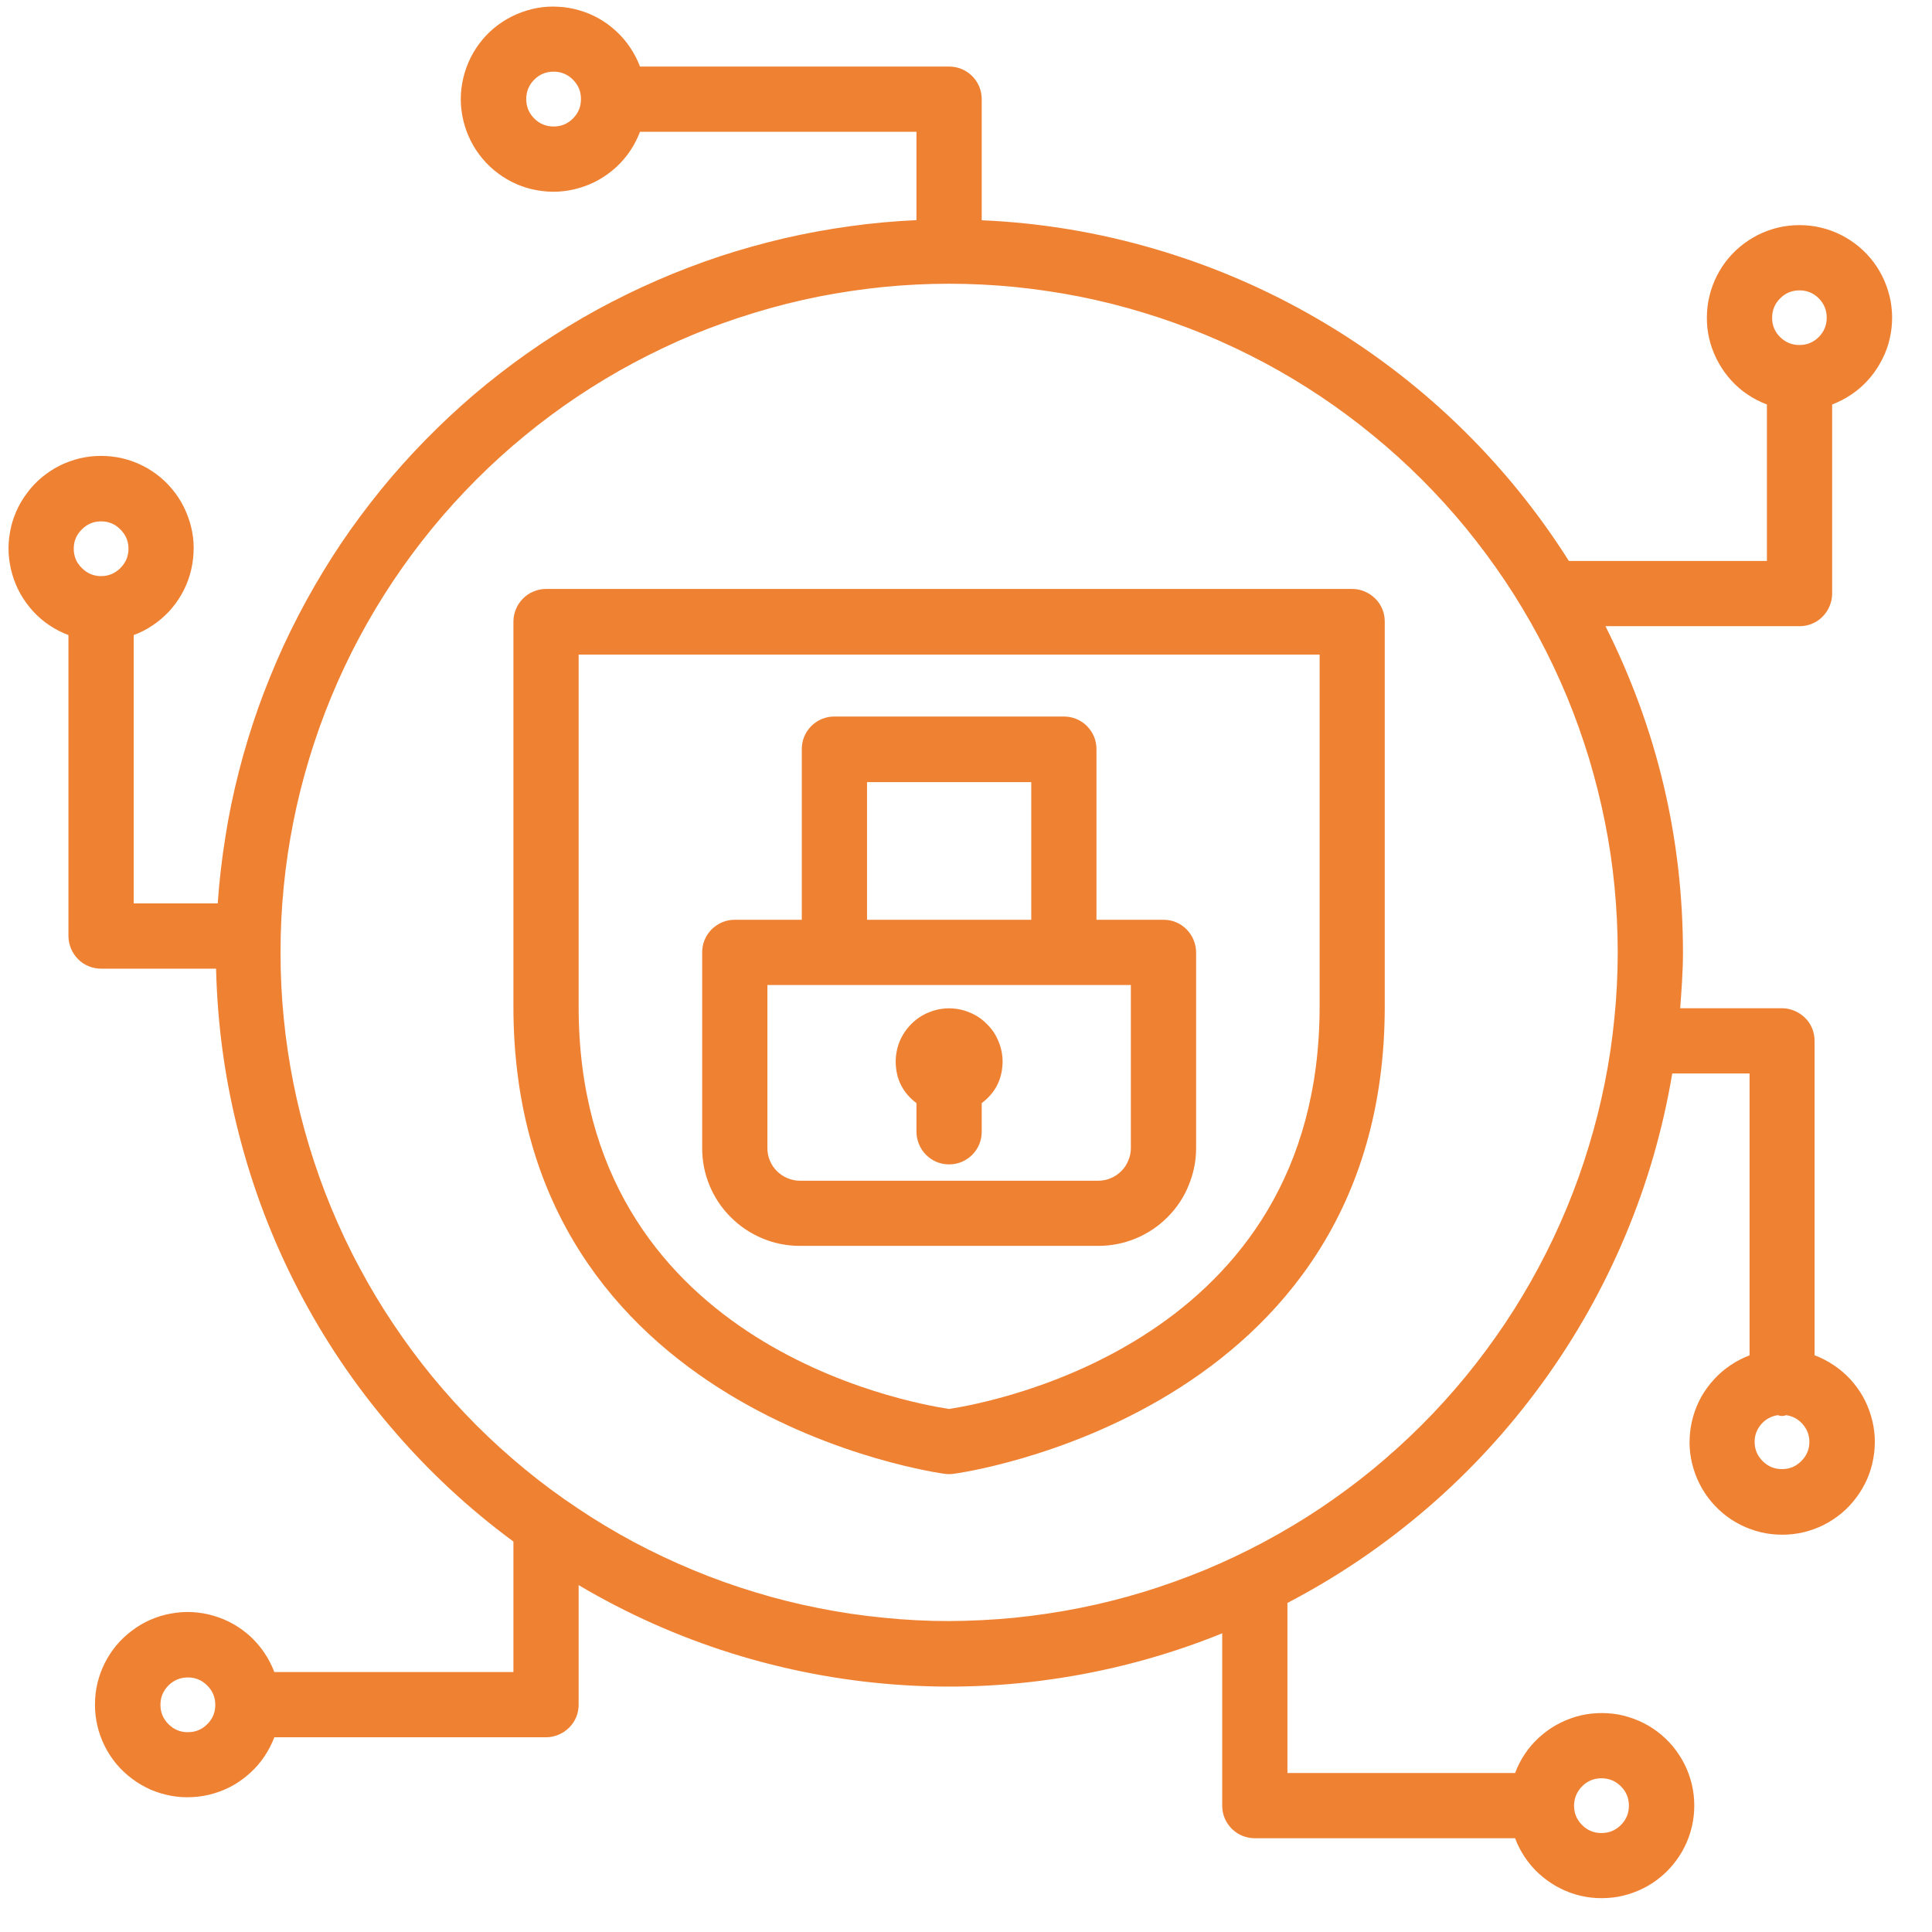
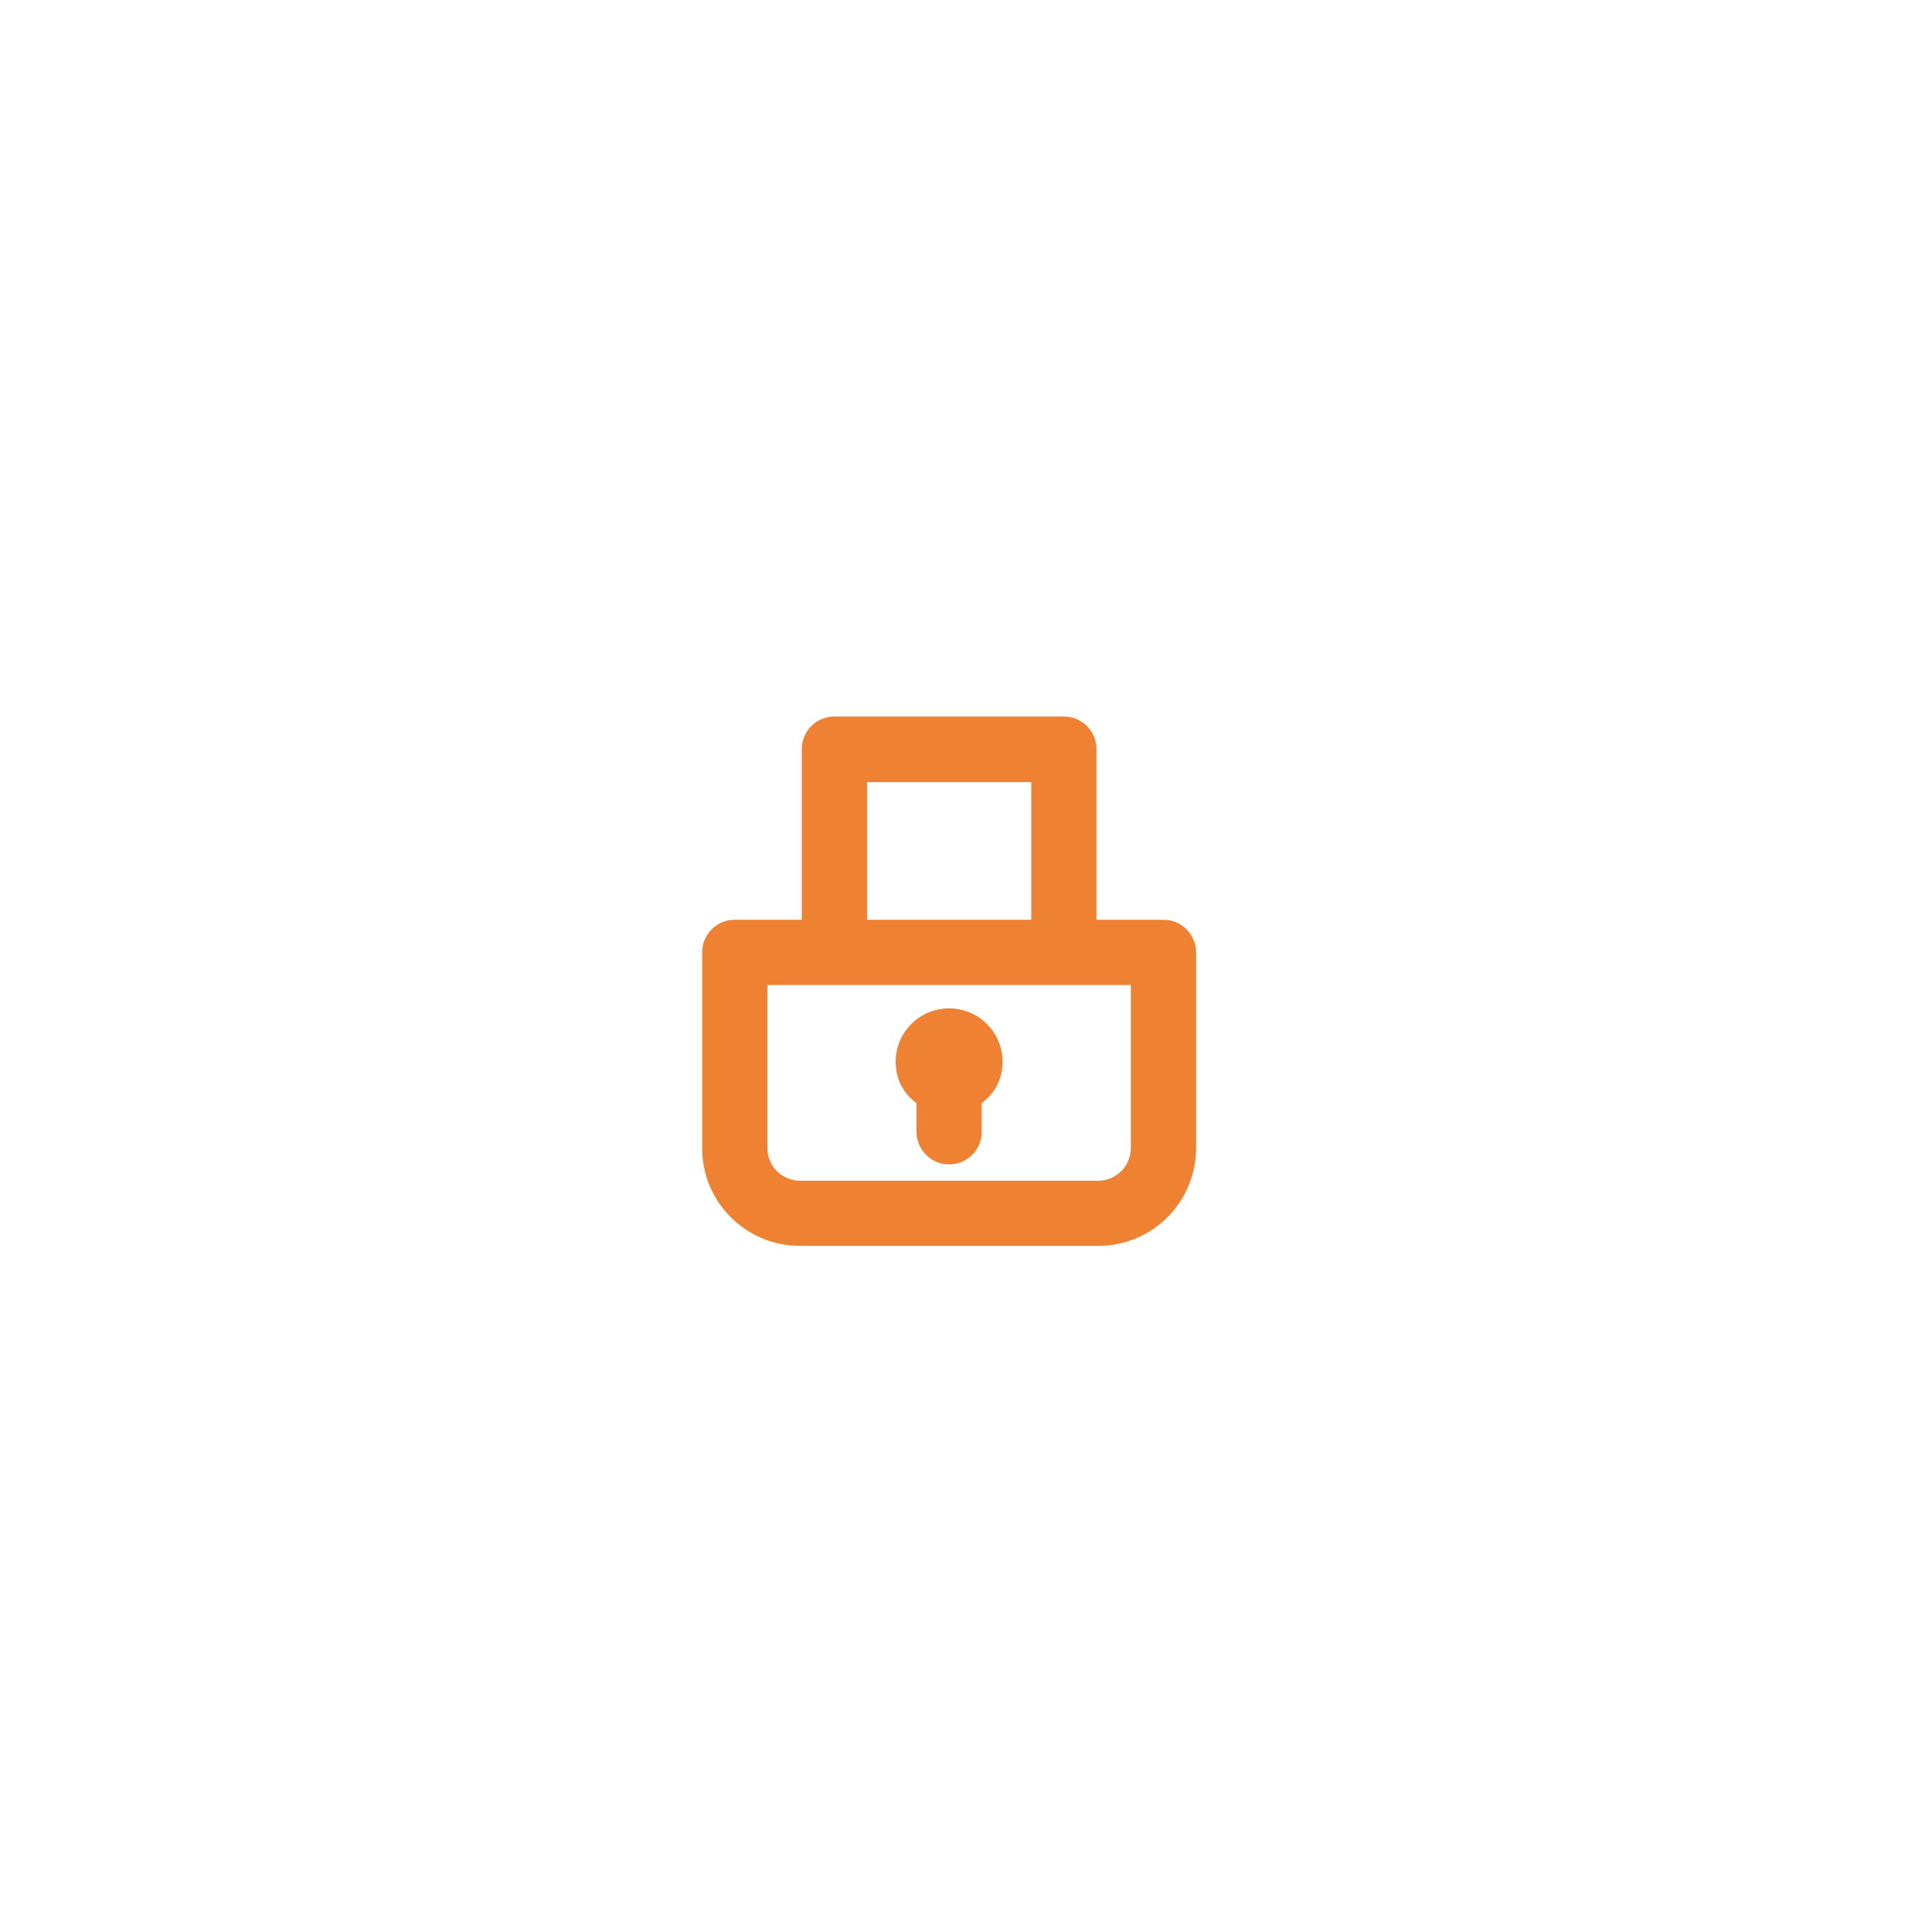
<svg xmlns="http://www.w3.org/2000/svg" width="91" zoomAndPan="magnify" viewBox="0 0 68.25 68.25" height="91" preserveAspectRatio="xMidYMid meet" version="1.2">
  <defs>
    <clipPath id="34598b4397">
-       <path d="M 0 0 L 67 0 L 67 67.508 L 0 67.508 Z M 0 0 " />
-     </clipPath>
+       </clipPath>
  </defs>
  <g id="f6648805cb">
-     <path style=" stroke:none;fill-rule:nonzero;fill:#ef8133;fill-opacity:1;" d="M 47.766 20.805 L 19.289 20.805 C 19.137 20.805 18.988 20.836 18.848 20.895 C 18.707 20.953 18.582 21.035 18.477 21.145 C 18.367 21.25 18.285 21.375 18.227 21.516 C 18.168 21.66 18.137 21.805 18.137 21.957 L 18.137 35.555 C 18.137 50.008 33.234 52.051 33.387 52.066 C 33.48 52.078 33.578 52.078 33.672 52.066 C 33.824 52.051 48.918 50.008 48.918 35.555 L 48.918 21.957 C 48.918 21.805 48.891 21.66 48.832 21.516 C 48.773 21.375 48.691 21.25 48.582 21.145 C 48.473 21.035 48.348 20.953 48.207 20.895 C 48.066 20.836 47.922 20.805 47.766 20.805 Z M 46.617 35.555 C 46.617 47.41 35.027 49.543 33.527 49.773 C 32.02 49.543 20.441 47.449 20.441 35.566 L 20.441 23.125 L 46.617 23.125 Z M 46.617 35.555 " />
    <path style=" stroke:none;fill-rule:nonzero;fill:#ef8133;fill-opacity:1;" d="M 28.262 44.012 L 38.797 44.012 C 39.254 44.012 39.695 43.926 40.121 43.75 C 40.543 43.574 40.918 43.324 41.242 43 C 41.566 42.676 41.816 42.305 41.988 41.879 C 42.164 41.457 42.254 41.016 42.254 40.559 L 42.254 33.645 C 42.254 33.492 42.223 33.344 42.164 33.203 C 42.105 33.062 42.023 32.938 41.914 32.828 C 41.809 32.723 41.684 32.637 41.543 32.578 C 41.402 32.52 41.254 32.492 41.102 32.492 L 38.734 32.492 L 38.734 26.465 C 38.734 26.312 38.707 26.164 38.648 26.023 C 38.59 25.883 38.504 25.758 38.398 25.648 C 38.289 25.539 38.164 25.457 38.023 25.398 C 37.883 25.34 37.734 25.312 37.582 25.312 L 29.477 25.312 C 29.324 25.312 29.176 25.34 29.035 25.398 C 28.895 25.457 28.77 25.539 28.66 25.648 C 28.551 25.758 28.469 25.883 28.41 26.023 C 28.352 26.164 28.324 26.312 28.324 26.465 L 28.324 32.492 L 25.957 32.492 C 25.805 32.492 25.656 32.52 25.516 32.578 C 25.375 32.637 25.25 32.723 25.141 32.828 C 25.035 32.938 24.949 33.062 24.891 33.203 C 24.832 33.344 24.805 33.492 24.805 33.645 L 24.805 40.559 C 24.805 41.016 24.891 41.457 25.066 41.879 C 25.242 42.305 25.492 42.676 25.816 43 C 26.141 43.324 26.516 43.574 26.938 43.75 C 27.363 43.926 27.801 44.012 28.262 44.012 Z M 30.629 27.629 L 36.43 27.629 L 36.43 32.492 L 30.629 32.492 Z M 27.109 34.797 L 39.949 34.797 L 39.949 40.559 C 39.949 40.711 39.918 40.855 39.859 40.996 C 39.801 41.141 39.719 41.266 39.609 41.371 C 39.504 41.48 39.379 41.562 39.238 41.621 C 39.098 41.68 38.949 41.711 38.797 41.711 L 28.262 41.711 C 28.109 41.711 27.961 41.68 27.82 41.621 C 27.68 41.562 27.555 41.48 27.445 41.371 C 27.34 41.266 27.254 41.141 27.195 40.996 C 27.137 40.855 27.109 40.711 27.109 40.559 Z M 27.109 34.797 " />
    <path style=" stroke:none;fill-rule:nonzero;fill:#ef8133;fill-opacity:1;" d="M 32.375 38.969 L 32.375 39.98 C 32.375 40.133 32.406 40.281 32.465 40.422 C 32.523 40.562 32.605 40.688 32.715 40.797 C 32.82 40.902 32.945 40.988 33.086 41.047 C 33.23 41.105 33.375 41.133 33.527 41.133 C 33.68 41.133 33.828 41.105 33.969 41.047 C 34.109 40.988 34.234 40.902 34.344 40.797 C 34.453 40.688 34.535 40.562 34.594 40.422 C 34.652 40.281 34.68 40.133 34.68 39.98 L 34.68 38.969 C 35.164 38.605 35.41 38.117 35.418 37.512 C 35.418 37.262 35.371 37.02 35.273 36.789 C 35.18 36.555 35.043 36.352 34.863 36.176 C 34.688 35.996 34.484 35.859 34.25 35.766 C 34.02 35.668 33.781 35.621 33.527 35.621 C 33.277 35.621 33.039 35.668 32.805 35.766 C 32.574 35.859 32.371 35.996 32.191 36.176 C 32.016 36.352 31.879 36.555 31.781 36.789 C 31.688 37.02 31.641 37.262 31.641 37.512 C 31.648 38.117 31.891 38.605 32.375 38.969 Z M 32.375 38.969 " />
    <g clip-rule="nonzero" clip-path="url(#34598b4397)">
      <path style=" stroke:none;fill-rule:nonzero;fill:#ef8133;fill-opacity:1;" d="M 64.102 47.879 L 64.102 36.77 C 64.102 36.617 64.074 36.473 64.016 36.328 C 63.957 36.188 63.875 36.062 63.766 35.957 C 63.656 35.848 63.531 35.766 63.391 35.707 C 63.25 35.648 63.105 35.617 62.949 35.617 L 59.355 35.617 C 59.402 34.965 59.453 34.309 59.453 33.645 C 59.449 29.586 58.535 25.746 56.715 22.121 L 63.57 22.121 C 63.723 22.121 63.867 22.094 64.008 22.035 C 64.152 21.977 64.273 21.895 64.383 21.785 C 64.492 21.676 64.574 21.551 64.633 21.41 C 64.691 21.27 64.723 21.121 64.723 20.969 L 64.723 14.289 C 64.957 14.199 65.184 14.082 65.395 13.941 C 65.605 13.801 65.797 13.637 65.969 13.449 C 66.141 13.262 66.289 13.059 66.414 12.836 C 66.539 12.617 66.641 12.383 66.711 12.141 C 66.781 11.898 66.824 11.648 66.836 11.395 C 66.852 11.141 66.832 10.891 66.789 10.641 C 66.742 10.391 66.668 10.148 66.566 9.914 C 66.465 9.684 66.34 9.465 66.188 9.262 C 66.035 9.059 65.859 8.875 65.664 8.711 C 65.469 8.551 65.258 8.41 65.031 8.297 C 64.805 8.184 64.566 8.098 64.32 8.039 C 64.074 7.98 63.824 7.953 63.57 7.953 C 63.316 7.953 63.062 7.98 62.816 8.039 C 62.57 8.098 62.332 8.184 62.105 8.297 C 61.879 8.41 61.668 8.551 61.473 8.711 C 61.277 8.875 61.102 9.059 60.949 9.262 C 60.797 9.465 60.672 9.684 60.57 9.914 C 60.469 10.148 60.395 10.391 60.348 10.641 C 60.305 10.891 60.289 11.141 60.301 11.395 C 60.312 11.648 60.355 11.898 60.426 12.141 C 60.5 12.383 60.598 12.617 60.723 12.836 C 60.848 13.059 60.996 13.262 61.168 13.449 C 61.34 13.637 61.531 13.801 61.742 13.941 C 61.953 14.082 62.18 14.199 62.418 14.289 L 62.418 19.816 L 55.422 19.816 C 54.305 18.051 52.996 16.445 51.492 14.996 C 49.988 13.551 48.332 12.301 46.527 11.254 C 44.723 10.207 42.816 9.387 40.816 8.801 C 38.812 8.211 36.766 7.871 34.68 7.781 L 34.68 3.504 C 34.68 3.352 34.652 3.203 34.594 3.062 C 34.535 2.922 34.453 2.797 34.344 2.688 C 34.234 2.578 34.109 2.496 33.969 2.438 C 33.828 2.379 33.68 2.352 33.527 2.352 L 22.609 2.352 C 22.52 2.113 22.402 1.891 22.262 1.68 C 22.121 1.469 21.957 1.277 21.77 1.105 C 21.582 0.93 21.379 0.781 21.16 0.656 C 20.938 0.531 20.707 0.434 20.461 0.363 C 20.219 0.293 19.969 0.25 19.719 0.238 C 19.465 0.223 19.211 0.238 18.961 0.285 C 18.711 0.332 18.473 0.406 18.238 0.508 C 18.008 0.609 17.789 0.734 17.586 0.887 C 17.383 1.039 17.199 1.211 17.039 1.406 C 16.875 1.602 16.738 1.812 16.625 2.039 C 16.512 2.266 16.426 2.504 16.367 2.75 C 16.309 3 16.277 3.25 16.277 3.504 C 16.277 3.758 16.309 4.008 16.367 4.254 C 16.426 4.5 16.512 4.738 16.625 4.965 C 16.738 5.191 16.875 5.402 17.039 5.598 C 17.199 5.793 17.383 5.965 17.586 6.117 C 17.789 6.27 18.008 6.398 18.238 6.5 C 18.473 6.602 18.711 6.676 18.961 6.719 C 19.211 6.766 19.465 6.781 19.719 6.77 C 19.969 6.754 20.219 6.715 20.461 6.641 C 20.707 6.57 20.938 6.473 21.16 6.348 C 21.379 6.223 21.582 6.074 21.77 5.902 C 21.957 5.73 22.121 5.539 22.262 5.328 C 22.402 5.117 22.52 4.891 22.609 4.656 L 32.375 4.656 L 32.375 7.777 C 31.59 7.812 30.805 7.883 30.027 7.992 C 29.246 8.098 28.473 8.242 27.703 8.418 C 26.938 8.598 26.18 8.809 25.43 9.055 C 24.684 9.305 23.949 9.582 23.227 9.898 C 22.504 10.211 21.797 10.559 21.105 10.934 C 20.414 11.312 19.742 11.723 19.09 12.16 C 18.434 12.602 17.805 13.07 17.191 13.566 C 16.582 14.062 15.992 14.59 15.43 15.141 C 14.867 15.691 14.332 16.266 13.82 16.863 C 13.309 17.465 12.828 18.086 12.371 18.73 C 11.918 19.371 11.496 20.035 11.102 20.719 C 10.707 21.402 10.348 22.098 10.016 22.812 C 9.688 23.531 9.391 24.258 9.125 25 C 8.863 25.742 8.633 26.496 8.438 27.258 C 8.242 28.023 8.082 28.793 7.961 29.57 C 7.836 30.348 7.746 31.129 7.691 31.914 L 4.723 31.914 L 4.723 22.434 C 4.961 22.348 5.188 22.23 5.395 22.09 C 5.605 21.949 5.797 21.785 5.973 21.598 C 6.145 21.41 6.293 21.207 6.418 20.988 C 6.543 20.766 6.641 20.535 6.711 20.289 C 6.781 20.047 6.824 19.797 6.836 19.543 C 6.852 19.289 6.836 19.039 6.789 18.789 C 6.742 18.539 6.668 18.301 6.566 18.066 C 6.465 17.832 6.34 17.617 6.188 17.414 C 6.035 17.211 5.863 17.027 5.668 16.863 C 5.473 16.703 5.262 16.562 5.035 16.449 C 4.809 16.336 4.57 16.25 4.324 16.191 C 4.074 16.133 3.824 16.105 3.57 16.105 C 3.316 16.105 3.066 16.133 2.82 16.191 C 2.574 16.25 2.336 16.336 2.109 16.449 C 1.883 16.562 1.672 16.703 1.477 16.863 C 1.281 17.027 1.109 17.211 0.957 17.414 C 0.805 17.617 0.676 17.832 0.574 18.066 C 0.473 18.301 0.398 18.539 0.355 18.789 C 0.309 19.039 0.293 19.289 0.305 19.543 C 0.32 19.797 0.363 20.047 0.434 20.289 C 0.504 20.535 0.602 20.766 0.727 20.988 C 0.852 21.207 1 21.41 1.172 21.598 C 1.344 21.785 1.535 21.949 1.746 22.09 C 1.957 22.23 2.184 22.348 2.418 22.434 L 2.418 33.066 C 2.418 33.219 2.449 33.367 2.508 33.508 C 2.566 33.648 2.648 33.773 2.758 33.883 C 2.863 33.992 2.988 34.074 3.133 34.133 C 3.273 34.191 3.418 34.219 3.57 34.219 L 7.633 34.219 C 7.68 36.195 7.945 38.141 8.438 40.055 C 8.926 41.969 9.625 43.805 10.535 45.559 C 11.445 47.312 12.543 48.941 13.828 50.441 C 15.109 51.945 16.547 53.285 18.137 54.457 L 18.137 59.066 L 9.691 59.066 C 9.602 58.828 9.484 58.605 9.344 58.395 C 9.203 58.184 9.039 57.992 8.852 57.816 C 8.664 57.645 8.461 57.496 8.242 57.371 C 8.02 57.246 7.785 57.148 7.543 57.078 C 7.301 57.004 7.051 56.965 6.797 56.949 C 6.543 56.938 6.293 56.953 6.043 57 C 5.793 57.043 5.551 57.117 5.316 57.219 C 5.086 57.32 4.867 57.449 4.664 57.602 C 4.461 57.754 4.277 57.926 4.113 58.121 C 3.953 58.316 3.812 58.527 3.699 58.754 C 3.586 58.98 3.5 59.219 3.441 59.465 C 3.383 59.715 3.355 59.965 3.355 60.219 C 3.355 60.473 3.383 60.723 3.441 60.969 C 3.5 61.219 3.586 61.453 3.699 61.68 C 3.812 61.91 3.953 62.121 4.113 62.316 C 4.277 62.508 4.461 62.684 4.664 62.836 C 4.867 62.988 5.086 63.113 5.316 63.219 C 5.551 63.32 5.793 63.391 6.043 63.438 C 6.293 63.484 6.543 63.5 6.797 63.484 C 7.051 63.473 7.301 63.43 7.543 63.359 C 7.785 63.289 8.02 63.191 8.242 63.066 C 8.461 62.941 8.664 62.789 8.852 62.617 C 9.039 62.445 9.203 62.254 9.344 62.043 C 9.484 61.832 9.602 61.609 9.691 61.371 L 19.289 61.371 C 19.441 61.371 19.59 61.34 19.73 61.281 C 19.871 61.223 19.996 61.141 20.105 61.031 C 20.211 60.926 20.297 60.801 20.355 60.66 C 20.414 60.52 20.441 60.371 20.441 60.219 L 20.441 55.996 C 22.145 57.004 23.938 57.805 25.824 58.398 C 27.707 58.988 29.637 59.359 31.609 59.508 C 33.582 59.656 35.543 59.578 37.496 59.27 C 39.449 58.965 41.344 58.441 43.176 57.699 L 43.176 63.785 C 43.176 63.938 43.203 64.086 43.262 64.227 C 43.32 64.367 43.406 64.492 43.512 64.602 C 43.621 64.707 43.746 64.793 43.887 64.852 C 44.027 64.906 44.176 64.938 44.328 64.938 L 53.523 64.938 C 53.609 65.176 53.727 65.398 53.867 65.609 C 54.008 65.82 54.172 66.012 54.359 66.184 C 54.547 66.355 54.75 66.504 54.969 66.629 C 55.191 66.754 55.422 66.855 55.668 66.926 C 55.91 66.996 56.16 67.039 56.414 67.051 C 56.668 67.062 56.918 67.047 57.168 67.004 C 57.418 66.957 57.656 66.883 57.891 66.781 C 58.125 66.68 58.34 66.555 58.543 66.402 C 58.746 66.25 58.93 66.074 59.094 65.879 C 59.254 65.684 59.395 65.473 59.508 65.246 C 59.621 65.02 59.707 64.785 59.766 64.535 C 59.824 64.289 59.852 64.039 59.852 63.785 C 59.852 63.531 59.824 63.281 59.766 63.035 C 59.707 62.785 59.621 62.551 59.508 62.324 C 59.395 62.098 59.254 61.887 59.094 61.691 C 58.93 61.496 58.746 61.32 58.543 61.168 C 58.34 61.016 58.125 60.891 57.891 60.789 C 57.656 60.688 57.418 60.613 57.168 60.566 C 56.918 60.523 56.668 60.508 56.414 60.52 C 56.16 60.531 55.91 60.574 55.668 60.645 C 55.422 60.719 55.191 60.816 54.969 60.941 C 54.75 61.066 54.547 61.215 54.359 61.387 C 54.172 61.559 54.008 61.75 53.867 61.961 C 53.727 62.172 53.609 62.395 53.523 62.633 L 45.48 62.633 L 45.48 56.625 C 47.258 55.699 48.906 54.578 50.426 53.27 C 51.945 51.961 53.293 50.492 54.473 48.871 C 55.652 47.25 56.633 45.512 57.41 43.664 C 58.188 41.816 58.742 39.902 59.074 37.922 L 61.805 37.922 L 61.805 47.879 C 61.566 47.969 61.344 48.086 61.133 48.227 C 60.922 48.367 60.73 48.531 60.559 48.719 C 60.387 48.906 60.234 49.109 60.109 49.328 C 59.984 49.551 59.887 49.785 59.816 50.027 C 59.746 50.27 59.703 50.52 59.691 50.773 C 59.676 51.027 59.691 51.277 59.738 51.527 C 59.785 51.777 59.859 52.02 59.961 52.254 C 60.062 52.484 60.188 52.703 60.34 52.906 C 60.492 53.109 60.668 53.293 60.863 53.457 C 61.055 53.617 61.266 53.758 61.496 53.871 C 61.723 53.984 61.961 54.07 62.207 54.129 C 62.453 54.188 62.703 54.215 62.957 54.215 C 63.211 54.215 63.461 54.188 63.711 54.129 C 63.957 54.07 64.195 53.984 64.422 53.871 C 64.648 53.758 64.859 53.617 65.055 53.457 C 65.25 53.293 65.422 53.109 65.574 52.906 C 65.727 52.703 65.855 52.484 65.957 52.254 C 66.059 52.02 66.133 51.777 66.176 51.527 C 66.223 51.277 66.238 51.027 66.227 50.773 C 66.211 50.52 66.172 50.27 66.098 50.027 C 66.027 49.785 65.93 49.551 65.805 49.328 C 65.68 49.109 65.531 48.906 65.359 48.719 C 65.184 48.531 64.992 48.367 64.781 48.227 C 64.57 48.086 64.348 47.969 64.109 47.879 Z M 63.57 10.258 C 63.836 10.258 64.062 10.352 64.25 10.539 C 64.438 10.73 64.531 10.957 64.531 11.223 C 64.531 11.488 64.438 11.715 64.25 11.906 C 64.062 12.094 63.832 12.188 63.566 12.188 C 63.301 12.188 63.074 12.094 62.883 11.906 C 62.695 11.719 62.602 11.492 62.602 11.227 C 62.602 10.957 62.695 10.73 62.887 10.539 C 63.074 10.352 63.301 10.258 63.57 10.258 Z M 19.559 4.469 C 19.293 4.469 19.062 4.375 18.875 4.188 C 18.684 3.996 18.59 3.77 18.59 3.5 C 18.59 3.234 18.684 3.004 18.871 2.816 C 19.062 2.625 19.289 2.531 19.559 2.531 C 19.824 2.531 20.055 2.629 20.242 2.816 C 20.43 3.008 20.527 3.234 20.523 3.504 C 20.523 3.77 20.43 3.996 20.242 4.184 C 20.055 4.375 19.824 4.469 19.559 4.469 Z M 3.57 18.418 C 3.84 18.418 4.066 18.512 4.254 18.703 C 4.441 18.891 4.539 19.117 4.539 19.383 C 4.539 19.652 4.441 19.879 4.254 20.066 C 4.066 20.254 3.84 20.352 3.57 20.352 C 3.305 20.352 3.078 20.254 2.891 20.066 C 2.699 19.879 2.605 19.652 2.605 19.383 C 2.605 19.117 2.699 18.891 2.891 18.703 C 3.078 18.512 3.305 18.418 3.57 18.418 Z M 6.641 61.191 C 6.371 61.195 6.145 61.098 5.953 60.91 C 5.766 60.723 5.668 60.492 5.668 60.227 C 5.668 59.957 5.762 59.73 5.953 59.539 C 6.141 59.352 6.371 59.258 6.637 59.258 C 6.906 59.258 7.133 59.352 7.32 59.543 C 7.512 59.73 7.605 59.961 7.605 60.227 C 7.605 60.492 7.512 60.723 7.32 60.91 C 7.133 61.098 6.906 61.191 6.641 61.191 Z M 56.574 62.82 C 56.84 62.82 57.07 62.914 57.258 63.102 C 57.449 63.289 57.543 63.52 57.543 63.785 C 57.543 64.055 57.449 64.281 57.258 64.473 C 57.07 64.66 56.84 64.754 56.574 64.754 C 56.305 64.754 56.078 64.66 55.891 64.473 C 55.699 64.281 55.605 64.055 55.605 63.785 C 55.609 63.52 55.703 63.293 55.891 63.102 C 56.078 62.914 56.305 62.82 56.574 62.82 Z M 33.527 57.266 C 32.754 57.266 31.984 57.227 31.215 57.148 C 30.445 57.074 29.68 56.961 28.922 56.809 C 28.16 56.66 27.414 56.473 26.672 56.246 C 25.934 56.023 25.203 55.762 24.488 55.465 C 23.773 55.168 23.078 54.84 22.395 54.477 C 21.711 54.109 21.051 53.715 20.406 53.281 C 19.762 52.852 19.141 52.395 18.543 51.902 C 17.945 51.41 17.375 50.895 16.828 50.348 C 16.281 49.797 15.762 49.227 15.27 48.629 C 14.781 48.031 14.32 47.41 13.891 46.766 C 13.461 46.125 13.062 45.461 12.699 44.777 C 12.332 44.098 12.004 43.398 11.707 42.684 C 11.41 41.969 11.152 41.242 10.926 40.5 C 10.703 39.762 10.512 39.012 10.363 38.254 C 10.211 37.492 10.098 36.73 10.023 35.961 C 9.945 35.188 9.91 34.418 9.91 33.645 C 9.91 32.871 9.945 32.098 10.023 31.328 C 10.098 30.559 10.211 29.793 10.363 29.035 C 10.512 28.277 10.703 27.527 10.926 26.789 C 11.152 26.047 11.41 25.32 11.707 24.605 C 12.004 23.891 12.332 23.191 12.699 22.508 C 13.062 21.828 13.461 21.164 13.891 20.52 C 14.32 19.879 14.781 19.258 15.27 18.66 C 15.762 18.062 16.281 17.488 16.828 16.941 C 17.375 16.395 17.945 15.875 18.543 15.387 C 19.141 14.895 19.762 14.434 20.406 14.004 C 21.051 13.574 21.711 13.176 22.395 12.812 C 23.078 12.449 23.773 12.117 24.488 11.82 C 25.203 11.527 25.934 11.266 26.672 11.043 C 27.414 10.816 28.16 10.629 28.922 10.477 C 29.68 10.328 30.445 10.215 31.215 10.137 C 31.984 10.062 32.754 10.023 33.527 10.023 C 34.301 10.023 35.074 10.062 35.844 10.137 C 36.613 10.215 37.379 10.328 38.137 10.477 C 38.895 10.629 39.645 10.816 40.387 11.043 C 41.125 11.266 41.852 11.527 42.566 11.82 C 43.281 12.117 43.98 12.449 44.664 12.812 C 45.344 13.176 46.008 13.574 46.652 14.004 C 47.293 14.434 47.914 14.895 48.512 15.387 C 49.109 15.875 49.684 16.395 50.23 16.941 C 50.777 17.488 51.297 18.062 51.789 18.66 C 52.277 19.258 52.738 19.879 53.168 20.52 C 53.598 21.164 53.996 21.828 54.359 22.508 C 54.723 23.191 55.055 23.891 55.352 24.605 C 55.648 25.32 55.906 26.047 56.133 26.789 C 56.355 27.527 56.543 28.277 56.695 29.035 C 56.848 29.793 56.961 30.559 57.035 31.328 C 57.109 32.098 57.148 32.871 57.148 33.645 C 57.148 34.418 57.109 35.188 57.031 35.957 C 56.957 36.727 56.844 37.492 56.691 38.25 C 56.539 39.008 56.352 39.758 56.125 40.496 C 55.902 41.238 55.641 41.965 55.344 42.68 C 55.047 43.395 54.719 44.09 54.352 44.773 C 53.988 45.457 53.59 46.117 53.16 46.762 C 52.73 47.402 52.27 48.023 51.781 48.621 C 51.289 49.219 50.77 49.793 50.223 50.34 C 49.676 50.887 49.105 51.402 48.508 51.895 C 47.91 52.387 47.289 52.844 46.645 53.277 C 46.004 53.707 45.34 54.102 44.656 54.469 C 43.977 54.832 43.277 55.164 42.562 55.461 C 41.848 55.754 41.121 56.016 40.383 56.242 C 39.641 56.465 38.895 56.656 38.137 56.805 C 37.375 56.957 36.613 57.07 35.844 57.148 C 35.074 57.223 34.301 57.262 33.527 57.266 Z M 62.949 51.898 C 62.684 51.898 62.457 51.805 62.266 51.613 C 62.078 51.426 61.984 51.199 61.984 50.93 C 61.984 50.695 62.066 50.488 62.219 50.309 C 62.375 50.133 62.57 50.027 62.805 49.992 C 62.902 50.031 63 50.031 63.098 49.992 C 63.332 50.027 63.527 50.133 63.68 50.309 C 63.836 50.488 63.918 50.695 63.918 50.93 C 63.918 51.199 63.824 51.426 63.633 51.613 C 63.445 51.805 63.219 51.898 62.949 51.898 Z M 62.949 51.898 " />
    </g>
  </g>
</svg>